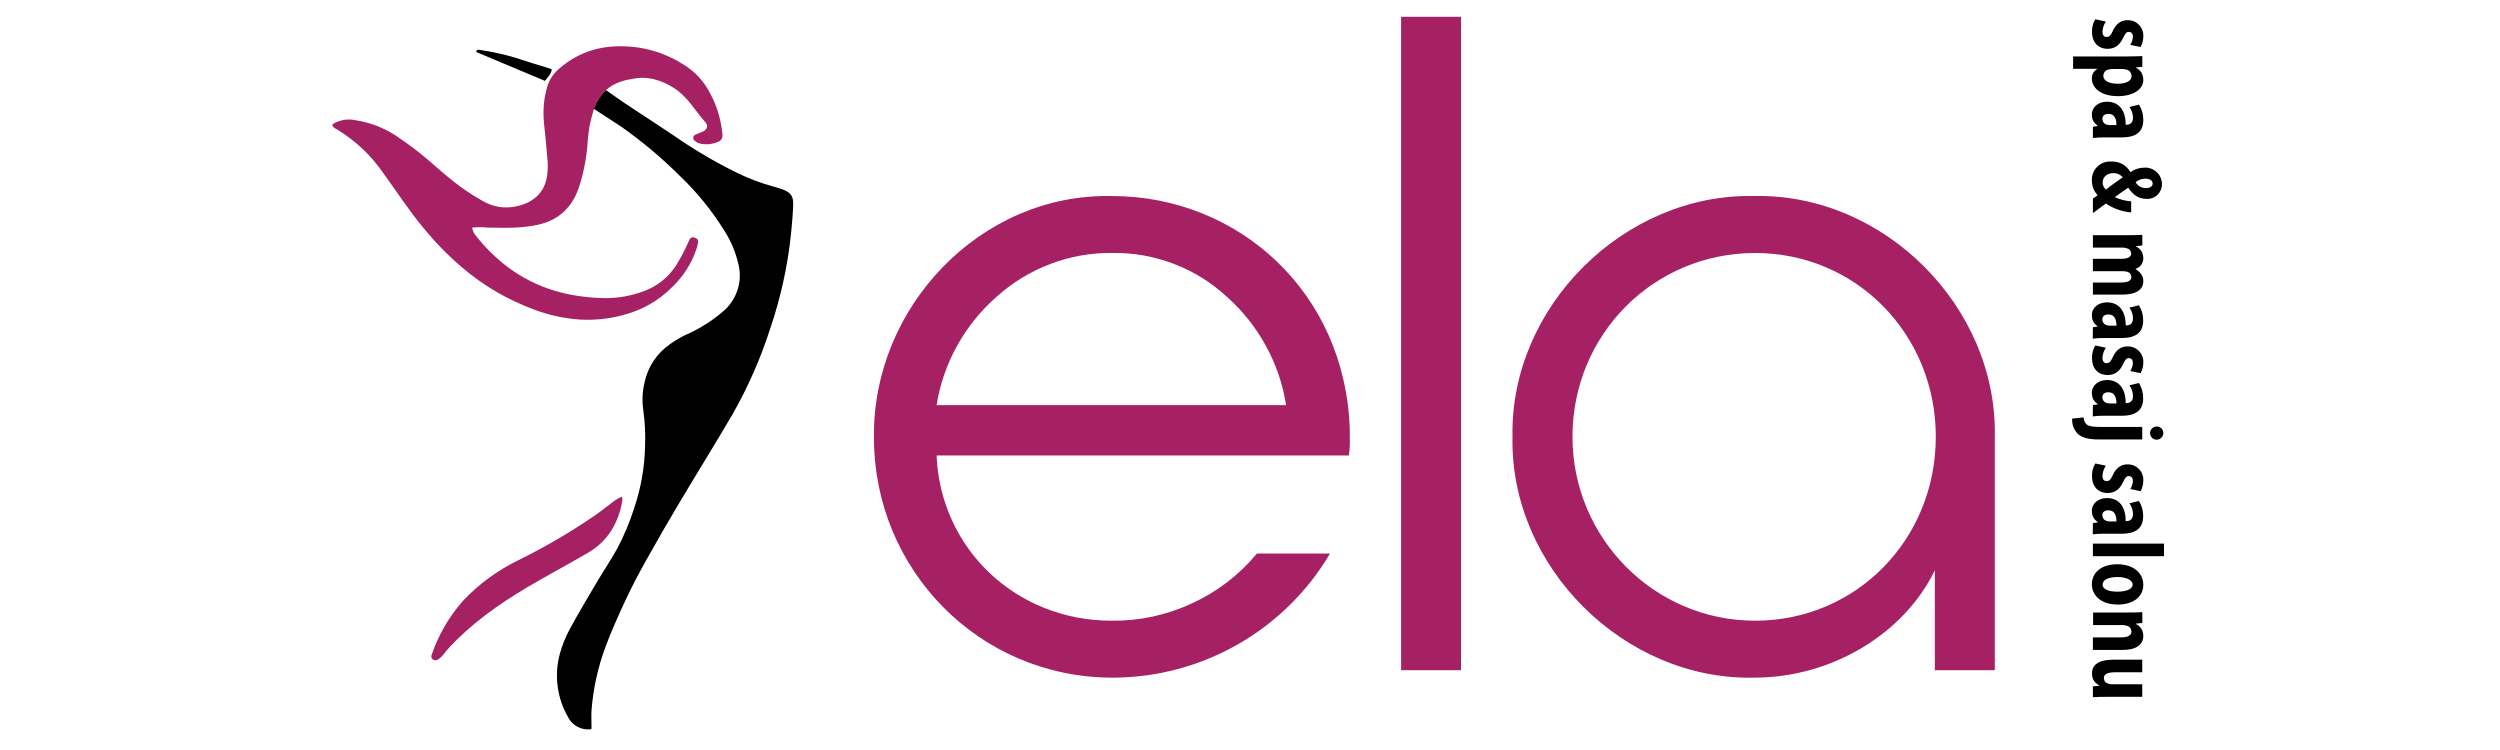
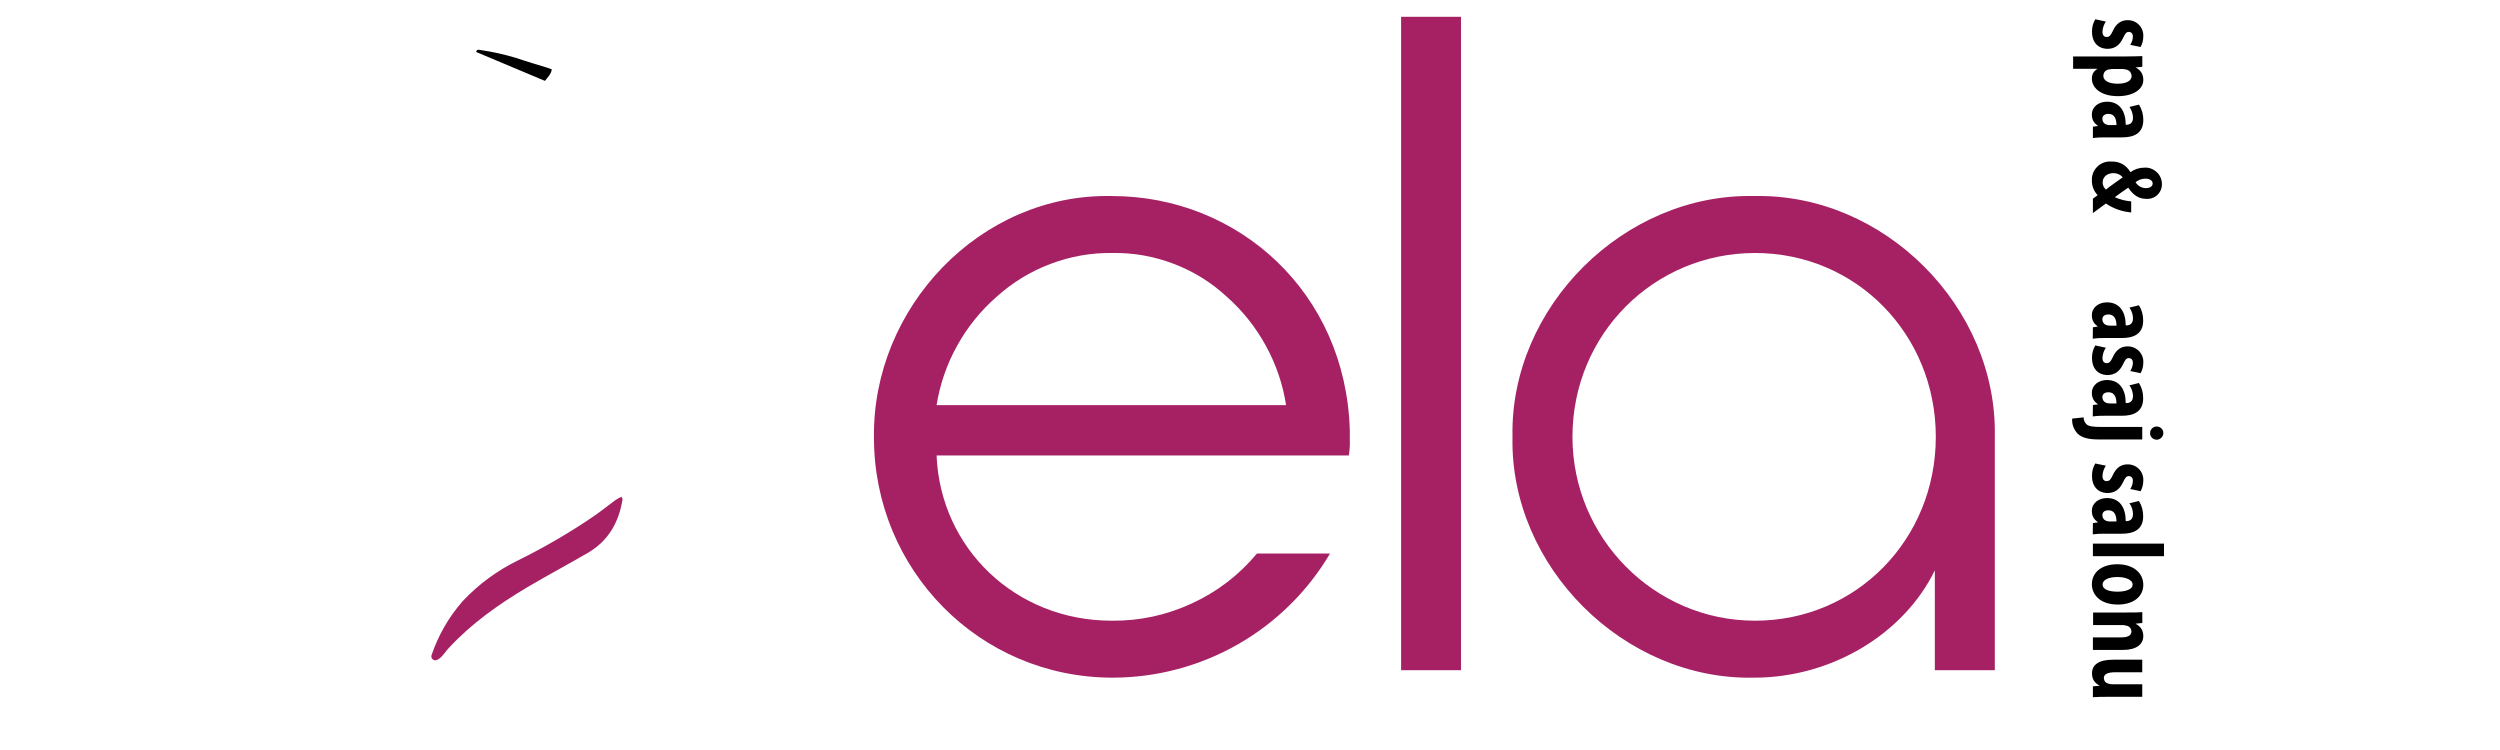
<svg xmlns="http://www.w3.org/2000/svg" width="200" zoomAndPan="magnify" viewBox="0 0 150 45" height="60" preserveAspectRatio="xMidYMid meet" version="1.0">
  <defs>
    <clipPath id="id1">
      <path d="M 33 5 L 48 5 L 48 43.758 L 33 43.758 Z M 33 5 " clip-rule="nonzero" />
    </clipPath>
    <clipPath id="id2">
-       <path d="M 19.766 2 L 44 2 L 44 20 L 19.766 20 Z M 19.766 2 " clip-rule="nonzero" />
-     </clipPath>
+       </clipPath>
    <clipPath id="id3">
      <path d="M 84 1.008 L 88 1.008 L 88 41 L 84 41 Z M 84 1.008 " clip-rule="nonzero" />
    </clipPath>
    <clipPath id="id4">
      <path d="M 125 1.008 L 129 1.008 L 129 3 L 125 3 Z M 125 1.008 " clip-rule="nonzero" />
    </clipPath>
  </defs>
  <g clip-path="url(#id1)">
-     <path fill="#000000" d="M 46.93 11.355 C 46.77 11.297 46.605 11.246 46.438 11.203 C 45.668 10.996 44.926 10.715 44.207 10.363 C 42.898 9.719 41.641 8.977 40.441 8.145 C 38.832 7.059 37.676 6.348 36.746 5.68 L 36.359 5.406 C 36.023 5.719 35.777 6.094 35.625 6.527 L 35.855 6.676 C 36.617 7.184 37.188 7.531 37.258 7.59 C 38.508 8.469 39.672 9.445 40.758 10.52 C 41.82 11.531 42.734 12.66 43.504 13.91 C 43.871 14.5 44.133 15.129 44.293 15.801 C 44.434 16.332 44.422 16.863 44.254 17.387 C 44.086 17.91 43.789 18.348 43.367 18.699 C 42.711 19.262 41.988 19.719 41.199 20.066 C 40.848 20.227 40.516 20.422 40.203 20.648 C 39.395 21.219 38.883 21.988 38.672 22.949 C 38.543 23.5 38.516 24.055 38.598 24.613 C 38.699 25.336 38.734 26.062 38.703 26.793 C 38.676 28.043 38.461 29.262 38.062 30.449 C 37.793 31.312 37.445 32.141 37.02 32.938 C 36.648 33.609 36.215 34.25 35.82 34.914 C 35.266 35.855 34.703 36.793 34.184 37.75 C 33.926 38.227 33.727 38.727 33.586 39.246 C 33.414 39.887 33.375 40.535 33.461 41.191 C 33.547 41.848 33.758 42.465 34.09 43.039 C 34.215 43.285 34.402 43.473 34.645 43.605 C 34.887 43.734 35.148 43.785 35.422 43.758 C 35.457 43.758 35.492 43.711 35.492 43.711 C 35.492 43.324 35.469 42.965 35.492 42.602 C 35.594 41.312 35.871 40.062 36.316 38.848 C 36.672 37.883 37.098 36.941 37.531 36.012 C 37.91 35.195 38.332 34.398 38.773 33.613 C 39.398 32.492 40.039 31.375 40.699 30.27 C 41.77 28.465 42.887 26.68 43.945 24.867 C 44.875 23.238 45.625 21.535 46.199 19.754 C 46.84 17.883 47.262 15.961 47.465 13.992 C 47.52 13.438 47.57 12.883 47.59 12.324 C 47.613 11.766 47.457 11.551 46.93 11.355 Z M 46.93 11.355 " fill-opacity="1" fill-rule="nonzero" />
-   </g>
+     </g>
  <g clip-path="url(#id2)">
    <path fill="#a62164" d="M 43.312 7.766 C 43.211 7.012 42.98 6.301 42.625 5.629 C 42.238 4.863 41.676 4.262 40.934 3.824 C 39.664 3.047 38.285 2.703 36.797 2.789 C 35.551 2.867 34.461 3.316 33.523 4.145 C 33.156 4.465 32.914 4.859 32.797 5.332 C 32.617 6.023 32.566 6.723 32.645 7.434 C 32.723 8.18 32.797 8.93 32.855 9.676 C 32.875 9.953 32.867 10.23 32.828 10.508 C 32.719 11.426 32.145 12.066 31.168 12.336 C 30.352 12.559 29.582 12.445 28.863 12.004 C 28.285 11.672 27.734 11.301 27.211 10.887 C 26.535 10.359 25.914 9.77 25.246 9.23 C 24.762 8.84 24.254 8.477 23.746 8.133 C 23.027 7.668 22.25 7.367 21.41 7.227 C 20.887 7.102 20.398 7.176 19.945 7.457 C 19.945 7.648 20.102 7.695 20.227 7.77 C 21.344 8.449 22.27 9.328 23.008 10.402 C 23.801 11.492 24.535 12.629 25.398 13.668 C 26.094 14.52 26.855 15.301 27.688 16.016 C 28.992 17.133 30.445 17.984 32.055 18.578 C 32.945 18.914 33.867 19.113 34.82 19.176 C 35.664 19.219 36.492 19.137 37.309 18.922 C 38.488 18.633 39.504 18.062 40.355 17.203 C 41.016 16.562 41.496 15.805 41.789 14.934 C 41.832 14.812 41.863 14.691 41.879 14.562 C 41.906 14.406 41.844 14.305 41.691 14.262 C 41.539 14.203 41.434 14.242 41.363 14.391 C 41.281 14.543 41.227 14.703 41.148 14.855 C 40.977 15.223 40.781 15.578 40.566 15.922 C 40.078 16.672 39.414 17.191 38.574 17.492 C 37.84 17.758 37.078 17.891 36.297 17.887 C 34.18 17.852 32.227 17.332 30.5 16.051 C 29.723 15.465 29.039 14.789 28.453 14.012 C 28.395 13.898 28.352 13.781 28.328 13.656 C 28.645 13.625 28.961 13.625 29.277 13.656 C 30.309 13.672 31.34 13.711 32.359 13.465 C 33.559 13.176 34.309 12.434 34.715 11.305 C 35.016 10.402 35.195 9.477 35.258 8.527 C 35.293 7.906 35.406 7.297 35.586 6.703 C 35.598 6.656 35.621 6.594 35.645 6.52 C 35.797 6.086 36.043 5.711 36.379 5.398 C 36.477 5.305 36.586 5.219 36.703 5.145 C 37.062 4.938 37.445 4.805 37.859 4.75 C 38.793 4.535 39.641 4.777 40.43 5.277 C 41.254 5.797 41.715 6.656 42.336 7.352 C 42.504 7.535 42.426 7.766 42.195 7.883 C 42.043 7.957 41.875 8.008 41.719 8.082 C 41.645 8.117 41.602 8.176 41.598 8.258 C 41.59 8.344 41.621 8.406 41.691 8.453 C 41.754 8.512 41.824 8.555 41.902 8.59 C 42.289 8.695 42.672 8.676 43.043 8.527 C 43.262 8.457 43.359 8.305 43.348 8.078 C 43.34 7.973 43.328 7.867 43.312 7.766 Z M 43.312 7.766 " fill-opacity="1" fill-rule="nonzero" />
  </g>
  <path fill="#a62164" d="M 37.293 29.801 C 37.324 29.883 37.355 29.922 37.352 29.961 C 37.137 31.34 36.492 32.465 35.258 33.18 C 34.023 33.898 32.816 34.535 31.617 35.246 C 29.902 36.27 28.27 37.418 26.906 38.906 C 26.758 39.062 26.645 39.246 26.492 39.398 C 26.406 39.492 26.301 39.562 26.18 39.613 C 26.094 39.629 26.016 39.609 25.949 39.551 C 25.891 39.488 25.867 39.41 25.887 39.324 C 26.297 38.113 26.922 37.027 27.766 36.062 C 28.734 35.035 29.852 34.219 31.121 33.602 C 32.703 32.82 34.223 31.934 35.676 30.938 C 36.105 30.641 36.496 30.32 36.91 30.016 C 37.035 29.934 37.16 29.863 37.293 29.801 Z M 37.293 29.801 " fill-opacity="1" fill-rule="nonzero" />
  <path fill="#000000" d="M 33.109 4.164 C 33.059 4.461 32.863 4.637 32.695 4.852 L 28.574 3.121 C 28.598 2.961 28.699 2.977 28.773 2.992 C 29.539 3.102 30.293 3.27 31.031 3.496 C 31.637 3.707 32.258 3.883 32.871 4.074 C 32.945 4.102 33.02 4.133 33.109 4.164 Z M 33.109 4.164 " fill-opacity="1" fill-rule="nonzero" />
  <path fill="#a62164" d="M 80.988 25.816 L 80.988 26.32 C 81.004 26.66 80.984 26.996 80.93 27.328 L 56.195 27.328 C 56.422 32.879 60.91 37.242 66.703 37.242 C 68.387 37.258 69.992 36.91 71.516 36.203 C 73.043 35.5 74.344 34.5 75.418 33.211 L 79.801 33.211 C 79.133 34.344 78.332 35.371 77.395 36.293 C 76.457 37.219 75.418 38.008 74.273 38.66 C 73.133 39.312 71.922 39.809 70.648 40.148 C 69.379 40.488 68.082 40.656 66.766 40.66 C 58.73 40.66 52.438 34.164 52.438 26.266 C 52.324 18.484 58.785 11.594 66.711 11.762 C 74.289 11.762 80.75 17.531 80.988 25.816 Z M 77.164 24.309 C 76.969 23.051 76.566 21.867 75.953 20.75 C 75.344 19.637 74.566 18.656 73.613 17.809 C 72.684 16.949 71.625 16.289 70.441 15.836 C 69.258 15.383 68.031 15.16 66.762 15.18 C 65.473 15.16 64.23 15.379 63.027 15.836 C 61.824 16.289 60.746 16.949 59.793 17.809 C 58.832 18.652 58.043 19.629 57.426 20.746 C 56.809 21.859 56.398 23.047 56.195 24.309 Z M 77.164 24.309 " fill-opacity="1" fill-rule="nonzero" />
  <g clip-path="url(#id3)">
    <path fill="#a62164" d="M 84.066 1.008 L 87.66 1.008 L 87.66 40.211 L 84.066 40.211 Z M 84.066 1.008 " fill-opacity="1" fill-rule="nonzero" />
  </g>
  <path fill="#a62164" d="M 105.246 11.762 C 113.055 11.594 119.855 18.426 119.688 26.211 L 119.688 40.211 L 116.09 40.211 L 116.09 34.219 C 114.238 38.027 109.91 40.66 105.246 40.66 C 97.438 40.828 90.582 33.996 90.75 26.211 C 90.582 18.426 97.438 11.594 105.246 11.762 Z M 105.305 15.18 C 99.234 15.18 94.348 20.051 94.348 26.211 C 94.348 32.258 99.234 37.242 105.305 37.242 C 111.371 37.242 116.148 32.371 116.148 26.211 C 116.148 20.051 111.371 15.18 105.305 15.18 Z M 105.305 15.18 " fill-opacity="1" fill-rule="nonzero" />
  <g clip-path="url(#id4)">
    <path fill="#000000" d="M 126.352 1.293 C 126.227 1.477 126.16 1.68 126.148 1.898 C 126.148 2.113 126.242 2.219 126.398 2.219 C 126.559 2.219 126.633 2.137 126.762 1.871 C 126.973 1.379 127.312 1.211 127.637 1.211 C 127.766 1.207 127.891 1.227 128.012 1.273 C 128.133 1.32 128.242 1.391 128.332 1.484 C 128.426 1.578 128.492 1.684 128.539 1.805 C 128.586 1.926 128.605 2.051 128.598 2.18 C 128.598 2.41 128.543 2.621 128.438 2.82 L 127.816 2.691 C 127.914 2.539 127.965 2.379 127.973 2.199 C 127.973 2.016 127.875 1.914 127.727 1.914 C 127.582 1.914 127.516 2.004 127.379 2.289 C 127.164 2.738 126.875 2.918 126.473 2.93 C 125.902 2.93 125.52 2.562 125.52 1.898 C 125.516 1.633 125.578 1.387 125.719 1.156 Z M 126.352 1.293 " fill-opacity="1" fill-rule="nonzero" />
  </g>
  <path fill="#000000" d="M 127.559 3.387 C 127.938 3.387 128.258 3.375 128.539 3.367 L 128.539 4.008 L 128.145 4.047 L 128.145 4.055 C 128.449 4.211 128.602 4.461 128.598 4.805 C 128.598 5.355 127.992 5.77 127.082 5.77 C 126.012 5.77 125.512 5.242 125.512 4.723 C 125.508 4.465 125.613 4.27 125.836 4.141 L 125.836 4.129 L 124.387 4.129 L 124.387 3.387 Z M 126.789 4.141 C 126.715 4.137 126.645 4.145 126.574 4.16 C 126.344 4.188 126.219 4.316 126.199 4.547 C 126.199 4.855 126.559 5.023 127.055 5.023 C 127.555 5.023 127.898 4.863 127.898 4.559 C 127.871 4.316 127.734 4.184 127.496 4.16 C 127.438 4.145 127.379 4.137 127.316 4.141 Z M 126.789 4.141 " fill-opacity="1" fill-rule="nonzero" />
  <path fill="#000000" d="M 125.574 7.602 L 125.871 7.559 L 125.871 7.543 C 125.625 7.383 125.508 7.16 125.512 6.871 C 125.512 6.398 125.93 6.102 126.418 6.102 C 127.191 6.102 127.543 6.688 127.543 7.484 L 127.59 7.484 C 127.77 7.484 127.98 7.398 127.98 7.059 C 127.973 6.824 127.902 6.609 127.766 6.418 L 128.336 6.277 C 128.516 6.559 128.602 6.867 128.598 7.199 C 128.598 8.02 128.004 8.242 127.336 8.242 L 126.281 8.242 C 126.043 8.238 125.809 8.254 125.574 8.281 Z M 126.988 7.504 C 126.988 7.148 126.879 6.832 126.508 6.832 C 126.254 6.832 126.141 6.969 126.141 7.125 C 126.152 7.328 126.258 7.449 126.457 7.492 C 126.504 7.504 126.555 7.508 126.605 7.504 Z M 126.988 7.504 " fill-opacity="1" fill-rule="nonzero" />
  <path fill="#000000" d="M 125.574 11.922 C 125.664 11.852 125.746 11.789 125.859 11.711 C 125.625 11.461 125.512 11.168 125.512 10.828 C 125.504 10.676 125.531 10.527 125.586 10.383 C 125.641 10.238 125.723 10.113 125.836 10.004 C 125.945 9.895 126.07 9.812 126.219 9.758 C 126.363 9.703 126.512 9.684 126.664 9.691 C 127.172 9.68 127.559 9.887 127.82 10.32 L 127.84 10.32 C 128.086 10.148 128.355 10.062 128.656 10.059 C 128.793 10.047 128.926 10.066 129.055 10.113 C 129.184 10.16 129.297 10.23 129.398 10.324 C 129.5 10.414 129.578 10.523 129.633 10.648 C 129.688 10.773 129.715 10.906 129.715 11.043 C 129.719 11.168 129.695 11.285 129.648 11.398 C 129.602 11.512 129.531 11.609 129.441 11.695 C 129.352 11.781 129.25 11.844 129.133 11.883 C 129.016 11.926 128.898 11.941 128.773 11.93 C 128.371 11.93 128.027 11.758 127.703 11.27 L 127.68 11.27 C 127.418 11.453 127.086 11.672 126.887 11.832 C 127.199 11.973 127.527 12.055 127.871 12.082 L 127.871 12.746 C 127.316 12.695 126.812 12.52 126.352 12.211 C 126.117 12.383 125.852 12.574 125.574 12.785 Z M 126.359 11.375 C 126.613 11.16 127.004 10.898 127.367 10.637 C 127.215 10.469 127.027 10.387 126.805 10.387 C 126.453 10.387 126.16 10.602 126.16 10.934 C 126.156 11.109 126.223 11.258 126.359 11.375 Z M 128.727 10.719 C 128.504 10.719 128.305 10.793 128.133 10.934 C 128.277 11.16 128.48 11.277 128.75 11.289 C 128.941 11.289 129.16 11.211 129.16 11.012 C 129.16 10.816 128.953 10.719 128.727 10.719 Z M 128.727 10.719 " fill-opacity="1" fill-rule="nonzero" />
-   <path fill="#000000" d="M 127.609 14.113 C 127.965 14.113 128.27 14.102 128.539 14.09 L 128.539 14.73 L 128.152 14.766 L 128.152 14.781 C 128.445 14.93 128.594 15.168 128.598 15.496 C 128.598 15.641 128.555 15.773 128.469 15.895 C 128.379 16.012 128.266 16.094 128.121 16.133 C 128.258 16.215 128.371 16.316 128.465 16.441 C 128.559 16.574 128.602 16.723 128.598 16.883 C 128.598 17.355 128.191 17.676 127.359 17.676 L 125.574 17.676 L 125.574 16.953 L 127.227 16.953 C 127.625 16.953 127.883 16.863 127.883 16.625 C 127.867 16.434 127.762 16.324 127.578 16.293 C 127.5 16.277 127.426 16.27 127.348 16.27 L 125.574 16.27 L 125.574 15.527 L 127.289 15.527 C 127.613 15.527 127.875 15.441 127.875 15.203 C 127.848 15.027 127.75 14.922 127.57 14.887 C 127.496 14.863 127.418 14.855 127.34 14.855 L 125.574 14.855 L 125.574 14.113 Z M 127.609 14.113 " fill-opacity="1" fill-rule="nonzero" />
  <path fill="#000000" d="M 125.574 19.637 L 125.871 19.59 L 125.871 19.582 C 125.625 19.426 125.508 19.199 125.512 18.91 C 125.512 18.438 125.93 18.141 126.418 18.141 C 127.191 18.141 127.543 18.727 127.543 19.523 L 127.59 19.523 C 127.77 19.523 127.98 19.438 127.98 19.094 C 127.973 18.859 127.902 18.648 127.766 18.457 L 128.336 18.316 C 128.512 18.598 128.594 18.906 128.59 19.238 C 128.59 20.055 127.992 20.281 127.324 20.281 L 126.273 20.281 C 126.035 20.277 125.801 20.289 125.566 20.32 Z M 126.988 19.539 C 126.988 19.184 126.879 18.867 126.508 18.867 C 126.254 18.867 126.141 19 126.141 19.156 C 126.152 19.359 126.258 19.484 126.457 19.523 C 126.504 19.535 126.555 19.539 126.605 19.539 Z M 126.988 19.539 " fill-opacity="1" fill-rule="nonzero" />
  <path fill="#000000" d="M 126.352 20.863 C 126.227 21.047 126.16 21.25 126.148 21.469 C 126.148 21.684 126.242 21.789 126.398 21.789 C 126.559 21.789 126.633 21.711 126.762 21.441 C 126.973 20.949 127.312 20.781 127.637 20.785 C 127.766 20.777 127.891 20.801 128.012 20.848 C 128.133 20.895 128.238 20.965 128.332 21.055 C 128.422 21.148 128.492 21.254 128.539 21.375 C 128.586 21.496 128.605 21.621 128.598 21.75 C 128.598 21.977 128.547 22.191 128.438 22.391 L 127.816 22.262 C 127.914 22.113 127.965 21.949 127.973 21.773 C 127.973 21.586 127.875 21.488 127.727 21.488 C 127.582 21.488 127.516 21.574 127.379 21.863 C 127.164 22.309 126.875 22.488 126.473 22.504 C 125.902 22.504 125.52 22.137 125.52 21.473 C 125.516 21.203 125.582 20.957 125.719 20.727 Z M 126.352 20.863 " fill-opacity="1" fill-rule="nonzero" />
  <path fill="#000000" d="M 125.574 24.301 L 125.871 24.262 L 125.871 24.246 C 125.625 24.086 125.508 23.863 125.512 23.574 C 125.512 23.098 125.93 22.801 126.418 22.801 C 127.191 22.801 127.543 23.391 127.543 24.184 L 127.59 24.184 C 127.77 24.184 127.98 24.102 127.98 23.758 C 127.973 23.523 127.898 23.309 127.766 23.117 L 128.336 22.98 C 128.512 23.266 128.594 23.57 128.59 23.902 C 128.59 24.723 127.992 24.945 127.324 24.945 L 126.273 24.945 C 126.035 24.941 125.801 24.953 125.566 24.984 Z M 126.988 24.207 C 126.988 23.852 126.879 23.535 126.508 23.535 C 126.254 23.535 126.141 23.672 126.141 23.828 C 126.152 24.027 126.258 24.152 126.457 24.195 C 126.504 24.203 126.555 24.207 126.605 24.207 Z M 126.988 24.207 " fill-opacity="1" fill-rule="nonzero" />
  <path fill="#000000" d="M 125.016 25.043 C 125.02 25.211 125.082 25.355 125.203 25.469 C 125.332 25.578 125.566 25.617 126.113 25.617 L 128.535 25.617 L 128.535 26.367 L 125.91 26.367 C 125.27 26.367 124.895 26.246 124.656 26.02 C 124.422 25.762 124.312 25.461 124.328 25.117 Z M 129.348 26.379 C 129.242 26.363 129.156 26.316 129.09 26.234 C 129.023 26.148 128.996 26.055 129.008 25.949 C 129.016 25.844 129.062 25.758 129.141 25.688 C 129.223 25.617 129.316 25.586 129.422 25.59 C 129.527 25.594 129.617 25.637 129.691 25.711 C 129.766 25.789 129.801 25.879 129.801 25.988 C 129.797 26.105 129.75 26.203 129.66 26.281 C 129.57 26.359 129.465 26.395 129.348 26.379 Z M 129.348 26.379 " fill-opacity="1" fill-rule="nonzero" />
  <path fill="#000000" d="M 126.352 27.941 C 126.227 28.125 126.16 28.328 126.148 28.551 C 126.148 28.766 126.242 28.867 126.398 28.867 C 126.559 28.867 126.633 28.789 126.762 28.52 C 126.973 28.031 127.312 27.859 127.637 27.863 C 127.766 27.859 127.891 27.879 128.012 27.926 C 128.133 27.973 128.242 28.043 128.332 28.137 C 128.426 28.227 128.492 28.336 128.539 28.457 C 128.586 28.578 128.605 28.703 128.598 28.832 C 128.598 29.059 128.543 29.273 128.438 29.473 L 127.816 29.34 C 127.914 29.191 127.965 29.027 127.973 28.852 C 127.973 28.668 127.875 28.566 127.727 28.566 C 127.582 28.566 127.516 28.652 127.379 28.941 C 127.164 29.387 126.875 29.57 126.473 29.582 C 125.902 29.582 125.52 29.215 125.52 28.551 C 125.516 28.285 125.578 28.035 125.719 27.809 Z M 126.352 27.941 " fill-opacity="1" fill-rule="nonzero" />
  <path fill="#000000" d="M 125.574 31.387 L 125.871 31.34 L 125.871 31.324 C 125.625 31.164 125.508 30.941 125.512 30.652 C 125.512 30.176 125.93 29.883 126.418 29.883 C 127.191 29.883 127.543 30.469 127.543 31.266 L 127.59 31.266 C 127.77 31.266 127.98 31.18 127.98 30.836 C 127.973 30.602 127.902 30.391 127.766 30.195 L 128.336 30.059 C 128.512 30.34 128.594 30.648 128.59 30.98 C 128.59 31.797 127.992 32.023 127.324 32.023 L 126.273 32.023 C 126.035 32.02 125.801 32.031 125.566 32.059 Z M 126.988 31.289 C 126.988 30.934 126.879 30.617 126.508 30.617 C 126.254 30.617 126.141 30.75 126.141 30.906 C 126.152 31.109 126.258 31.234 126.457 31.273 C 126.504 31.285 126.555 31.289 126.605 31.289 Z M 126.988 31.289 " fill-opacity="1" fill-rule="nonzero" />
  <path fill="#000000" d="M 125.574 32.617 L 129.84 32.617 L 129.84 33.371 L 125.574 33.371 Z M 125.574 32.617 " fill-opacity="1" fill-rule="nonzero" />
  <path fill="#000000" d="M 127.078 36.273 C 125.953 36.273 125.512 35.633 125.512 35.055 C 125.512 34.359 126.082 33.855 127.039 33.855 C 127.996 33.855 128.598 34.371 128.598 35.09 C 128.598 35.809 127.984 36.273 127.078 36.273 Z M 127.059 34.621 C 126.551 34.621 126.156 34.77 126.156 35.074 C 126.156 35.379 126.559 35.5 127.059 35.5 C 127.488 35.5 127.957 35.383 127.957 35.074 C 127.957 34.766 127.488 34.621 127.059 34.621 Z M 127.059 34.621 " fill-opacity="1" fill-rule="nonzero" />
  <path fill="#000000" d="M 127.609 36.75 C 127.965 36.75 128.27 36.75 128.539 36.73 L 128.539 37.379 L 128.148 37.418 L 128.148 37.434 C 128.445 37.586 128.594 37.828 128.598 38.16 C 128.598 38.664 128.184 38.996 127.371 38.996 L 125.574 38.996 L 125.574 38.242 L 127.289 38.242 C 127.633 38.242 127.887 38.145 127.887 37.887 C 127.871 37.688 127.762 37.57 127.562 37.535 C 127.484 37.512 127.402 37.5 127.32 37.504 L 125.586 37.504 L 125.586 36.75 Z M 127.609 36.75 " fill-opacity="1" fill-rule="nonzero" />
  <path fill="#000000" d="M 126.512 41.809 C 126.145 41.809 125.832 41.809 125.574 41.832 L 125.574 41.18 L 125.965 41.145 L 125.965 41.129 C 125.668 40.977 125.52 40.734 125.52 40.402 C 125.52 39.898 125.906 39.582 126.785 39.582 L 128.535 39.582 L 128.535 40.336 L 126.906 40.336 C 126.48 40.336 126.23 40.438 126.23 40.688 C 126.246 40.871 126.34 40.984 126.52 41.023 C 126.59 41.047 126.66 41.059 126.734 41.055 L 128.535 41.055 L 128.535 41.809 Z M 126.512 41.809 " fill-opacity="1" fill-rule="nonzero" />
</svg>